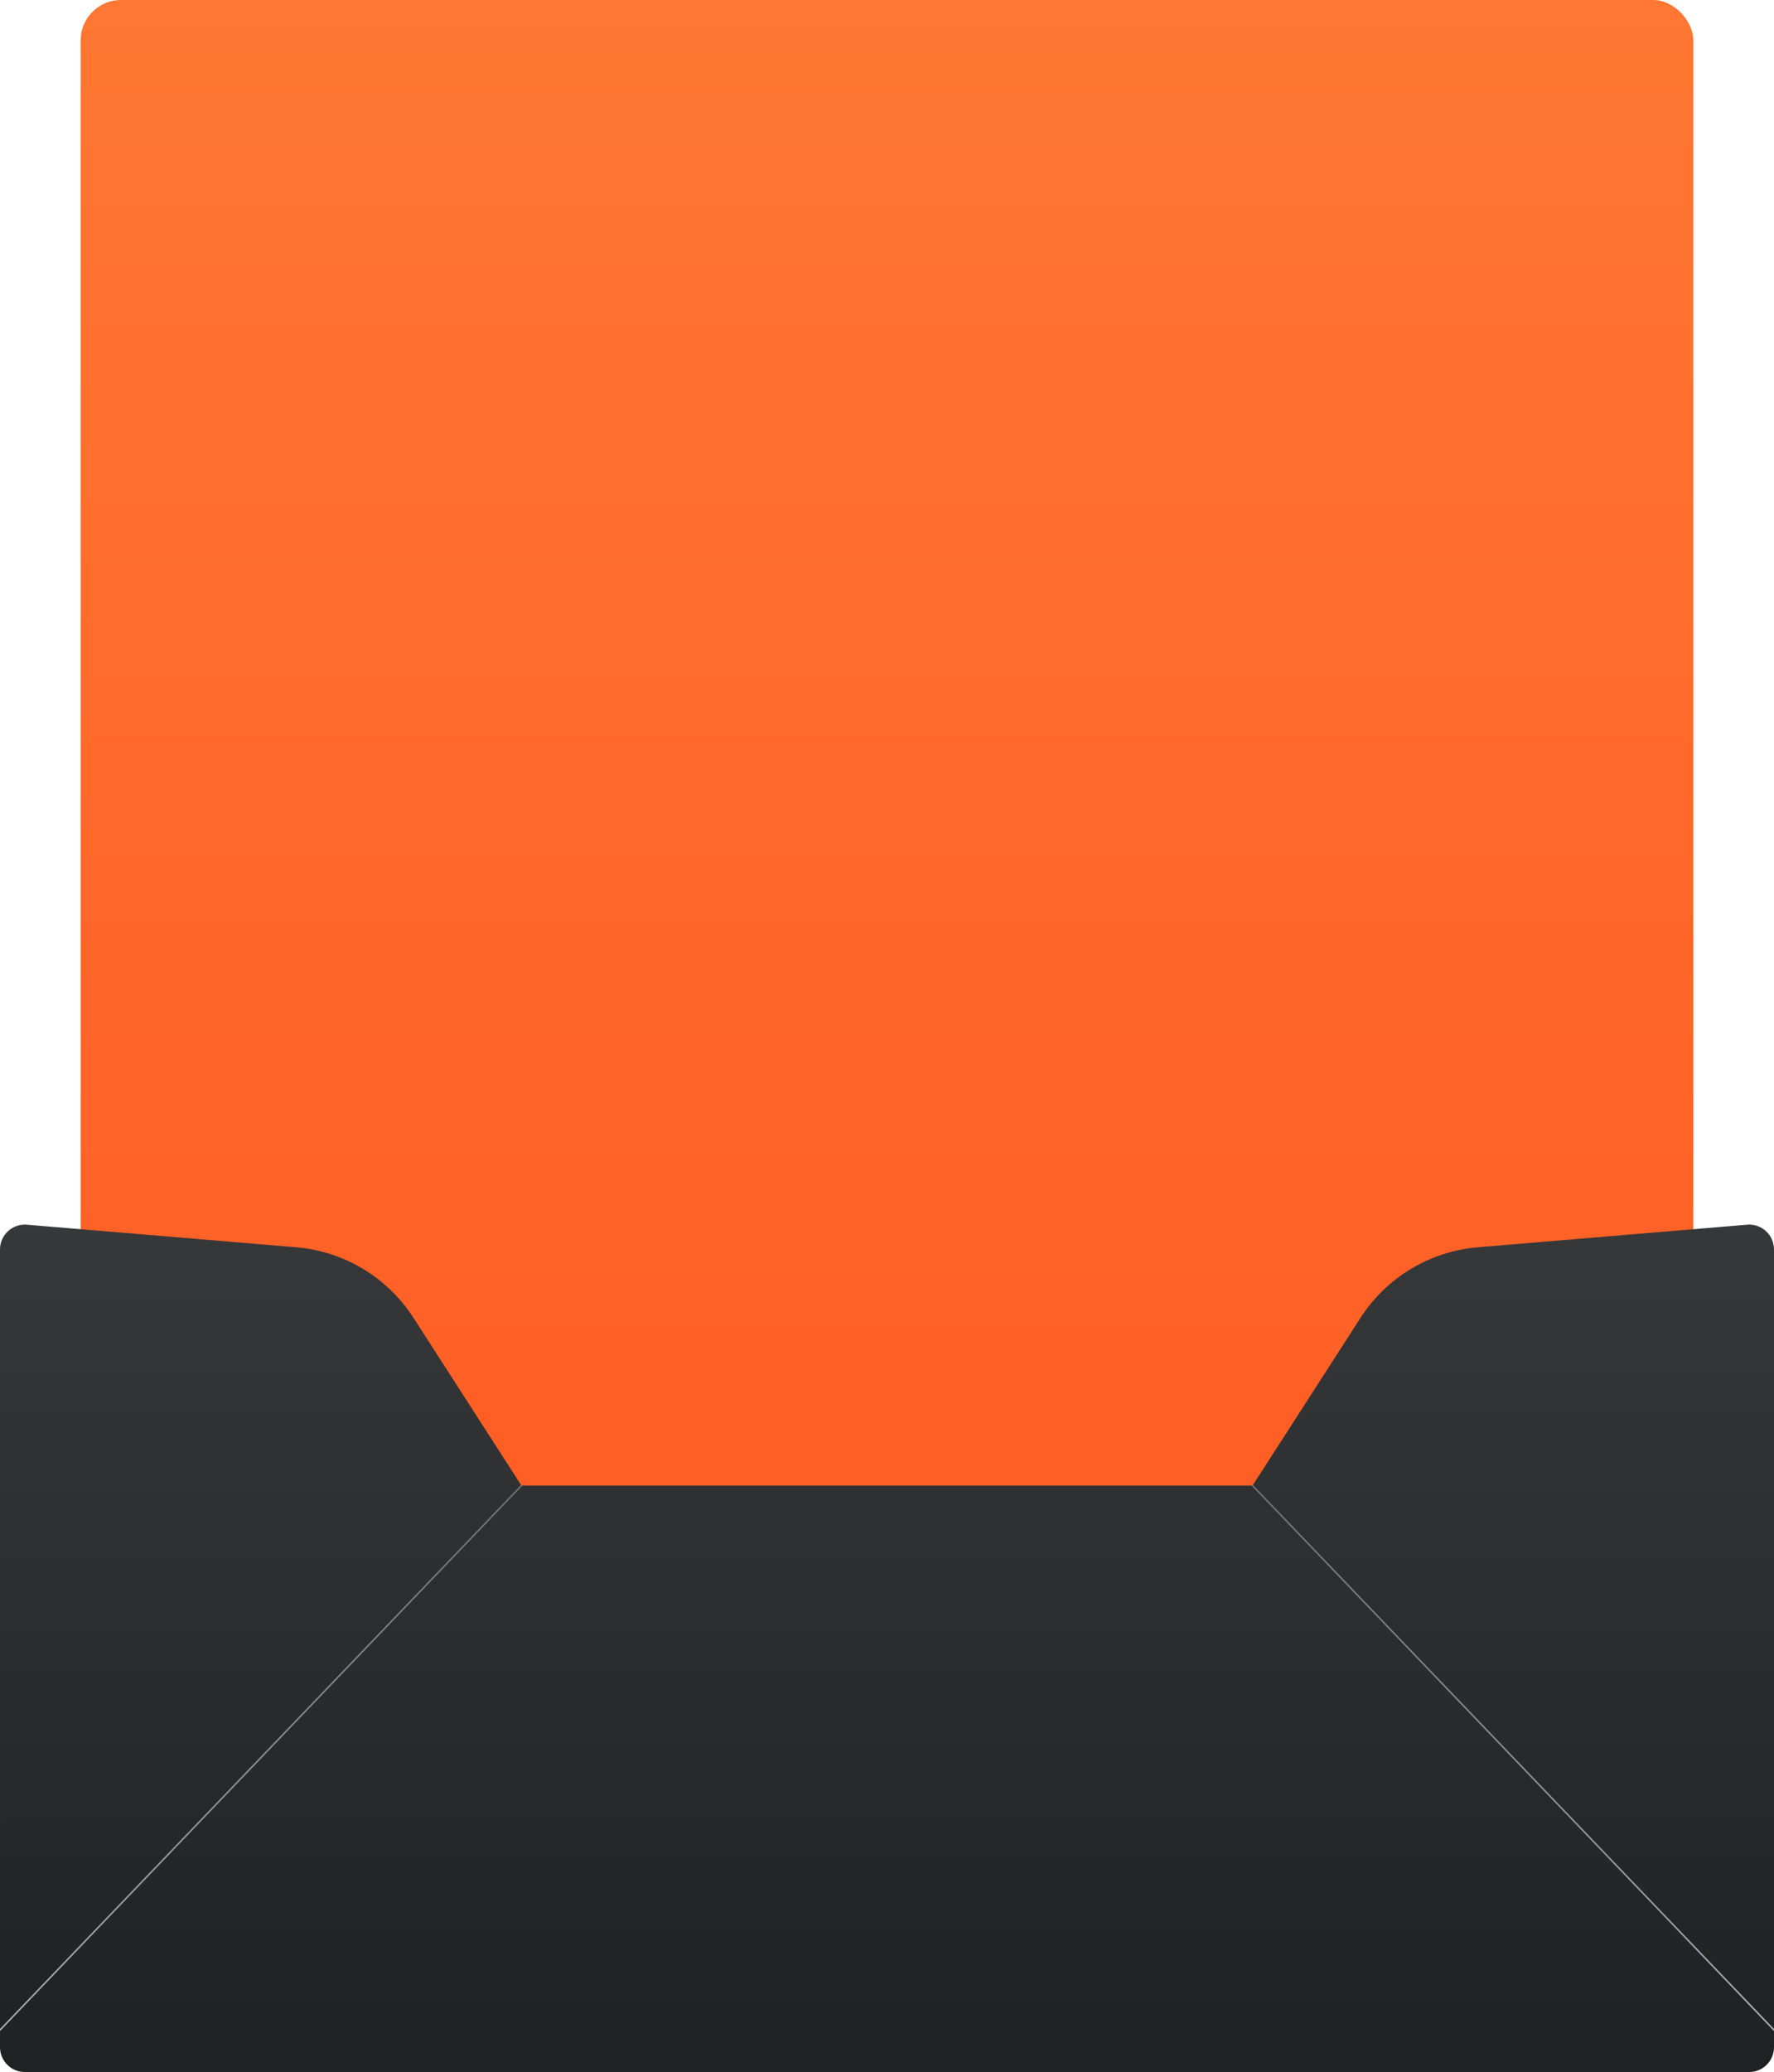
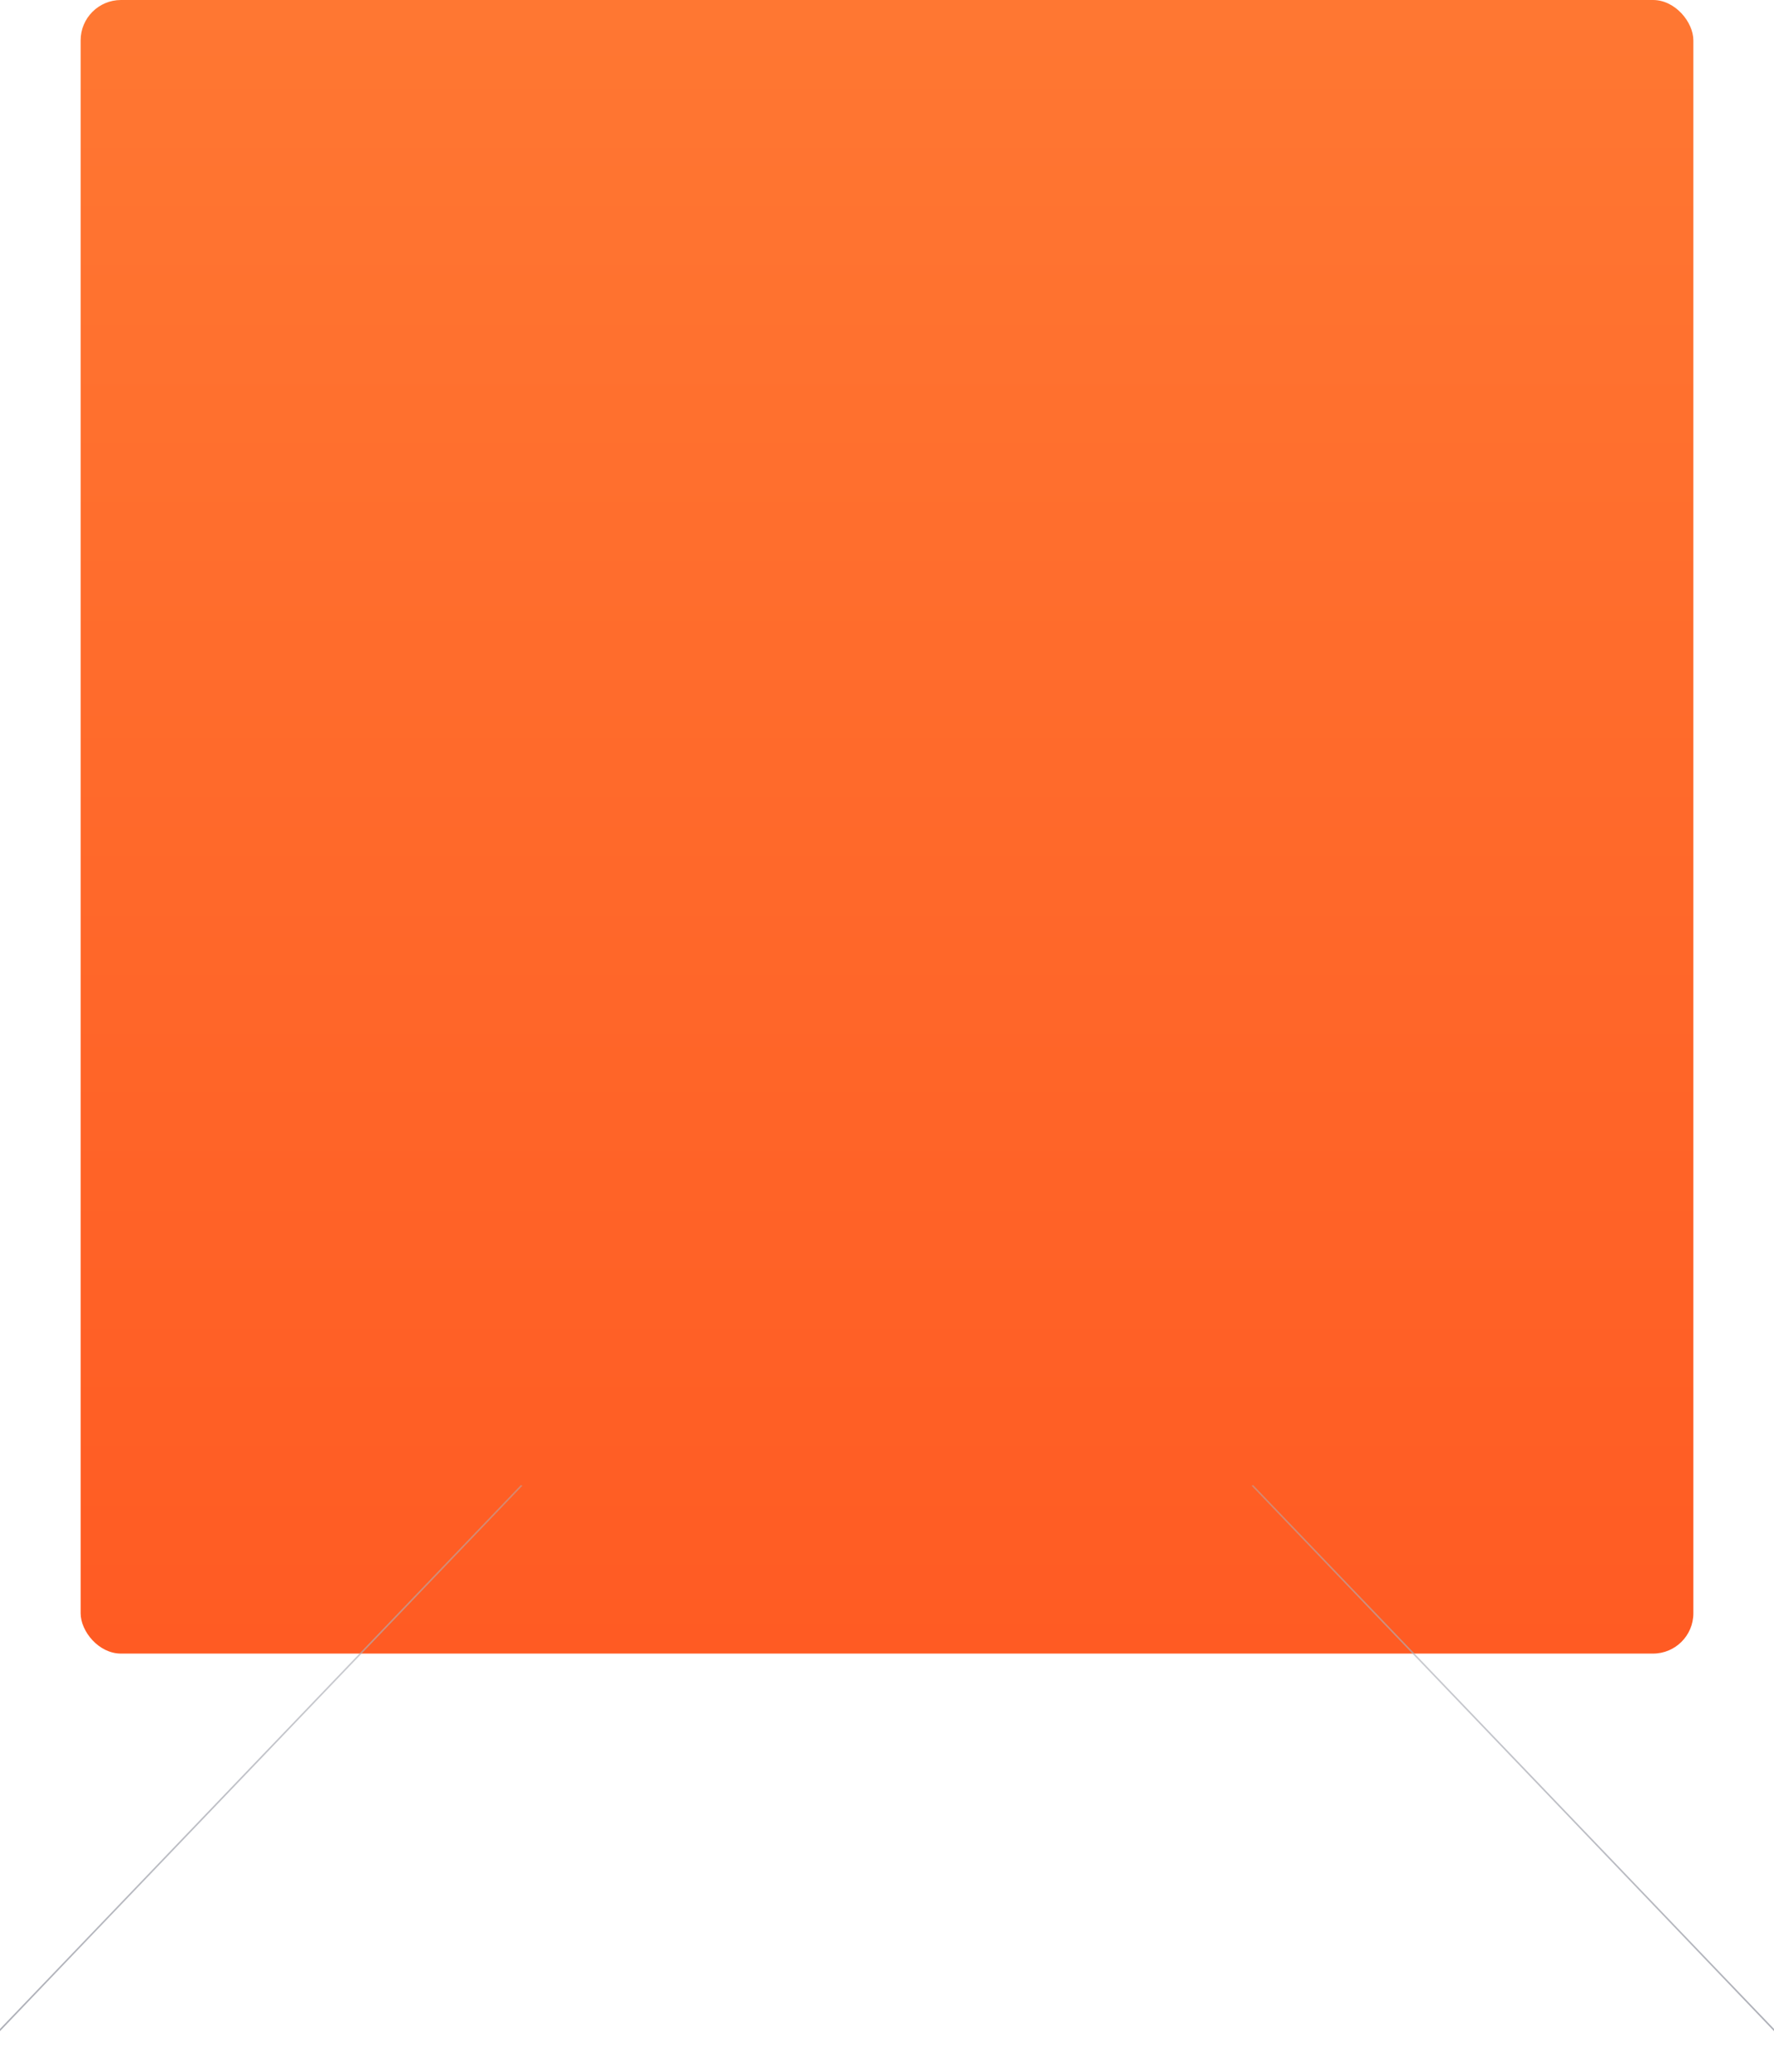
<svg xmlns="http://www.w3.org/2000/svg" width="704" height="822" viewBox="0 0 704 822" fill="none">
  <rect x="32" width="640" height="656" rx="16" fill="url(#paint0_linear_2092_4323)" />
-   <path d="M10.668 485.853C4.927 485.372 0.001 489.909 0.001 495.678V812.141C0.001 817.586 4.409 822 9.847 822H694.154C699.592 822 704 817.586 704 812.141V495.678C704 489.909 699.074 485.372 693.333 485.853L586.489 494.806C567.458 496.401 550.245 506.752 539.898 522.824L497.077 589.336H206.924L164.103 522.824C153.756 506.752 136.543 496.401 117.512 494.806L10.668 485.853Z" fill="url(#paint1_linear_2092_4323)" />
  <path d="M206.761 589.084L0 804.893V805.783L207.372 589.336H206.923L206.761 589.084Z" fill="url(#paint2_linear_2092_4323)" />
-   <path d="M496.627 589.336L703.999 805.782V804.892L497.238 589.084L497.076 589.336H496.627Z" fill="url(#paint3_linear_2092_4323)" />
+   <path d="M496.627 589.336L703.999 805.782V804.892L497.238 589.084L497.076 589.336Z" fill="url(#paint3_linear_2092_4323)" />
  <defs>
    <linearGradient id="paint0_linear_2092_4323" x1="352" y1="0" x2="352" y2="656" gradientUnits="userSpaceOnUse">
      <stop stop-color="#FF7732" />
      <stop offset="1" stop-color="#FF5B23" />
    </linearGradient>
    <linearGradient id="paint1_linear_2092_4323" x1="352" y1="422.507" x2="352" y2="815.838" gradientUnits="userSpaceOnUse">
      <stop stop-color="#3B3C3D" />
      <stop offset="1" stop-color="#202122" />
    </linearGradient>
    <linearGradient id="paint2_linear_2092_4323" x1="352" y1="587.859" x2="352" y2="805.98" gradientUnits="userSpaceOnUse">
      <stop stop-color="#ADAFB7" stop-opacity="0.5" />
      <stop offset="1" stop-color="#ADAFB7" />
    </linearGradient>
    <linearGradient id="paint3_linear_2092_4323" x1="352" y1="587.859" x2="352" y2="805.98" gradientUnits="userSpaceOnUse">
      <stop stop-color="#ADAFB7" stop-opacity="0.5" />
      <stop offset="1" stop-color="#ADAFB7" />
    </linearGradient>
  </defs>
</svg>